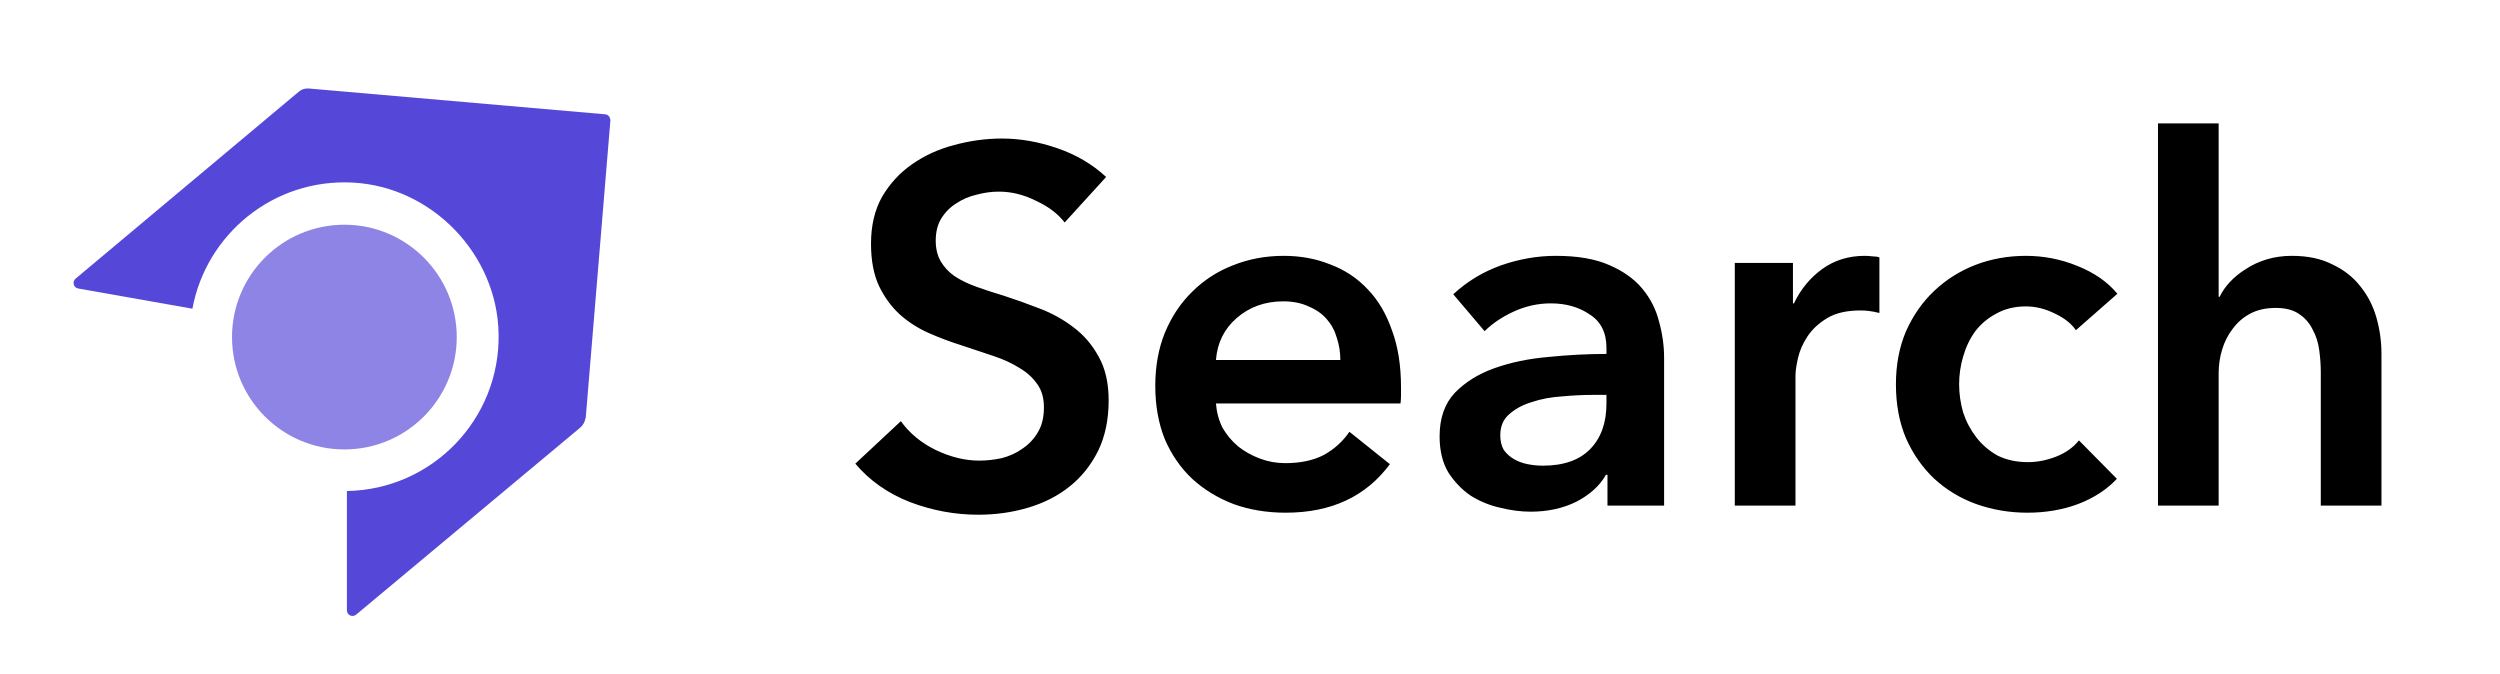
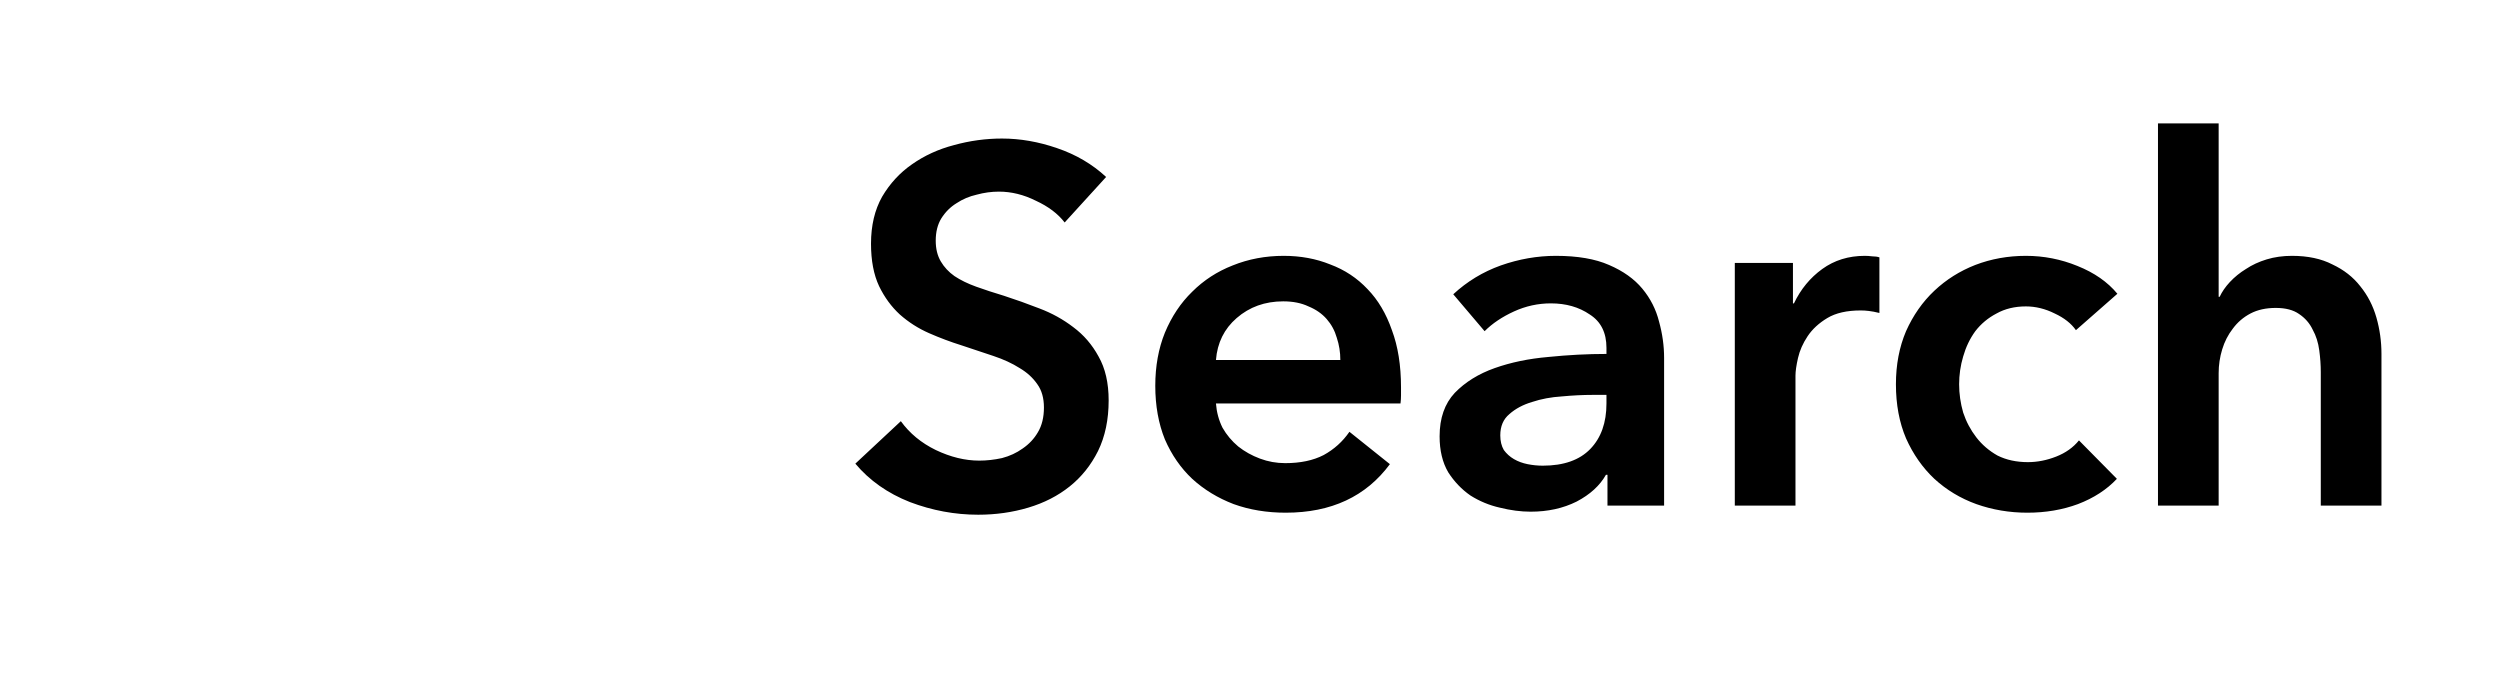
<svg xmlns="http://www.w3.org/2000/svg" width="89" height="24" viewBox="0 0 89 24" fill="none">
-   <path d="M20.85 14.9L21.73 4.29C21.73 4.18 21.66 4.08 21.55 4.07L10.99 3.15C10.86 3.14 10.73 3.18 10.63 3.27L2.69 9.92C2.56 10.03 2.62 10.24 2.78 10.27L6.85 10.99C7.34 8.34 9.73 6.35 12.56 6.5C15.39 6.65 17.7 9.06 17.75 11.88C17.81 14.93 15.38 17.43 12.35 17.48V21.73C12.35 21.9 12.55 21.99 12.68 21.88L20.66 15.22C20.76 15.13 20.83 15.01 20.84 14.88L20.85 14.9Z" fill="#5548D9" />
-   <path d="M12.26 16C14.469 16 16.26 14.209 16.26 12C16.26 9.791 14.469 8 12.26 8C10.051 8 8.26 9.791 8.26 12C8.26 14.209 10.051 16 12.26 16Z" fill="#8D84E5" />
  <path d="M37.902 7.92C37.662 7.608 37.32 7.35 36.876 7.146C36.444 6.93 36.006 6.822 35.562 6.822C35.298 6.822 35.034 6.858 34.77 6.93C34.506 6.99 34.266 7.092 34.05 7.236C33.834 7.368 33.654 7.548 33.51 7.776C33.378 7.992 33.312 8.256 33.312 8.568C33.312 8.856 33.372 9.102 33.492 9.306C33.612 9.51 33.774 9.684 33.978 9.828C34.194 9.972 34.452 10.098 34.752 10.206C35.052 10.314 35.382 10.422 35.742 10.53C36.15 10.662 36.57 10.812 37.002 10.98C37.446 11.148 37.848 11.37 38.208 11.646C38.58 11.922 38.88 12.27 39.108 12.69C39.348 13.11 39.468 13.632 39.468 14.256C39.468 14.94 39.342 15.54 39.09 16.056C38.838 16.56 38.502 16.98 38.082 17.316C37.662 17.652 37.17 17.904 36.606 18.072C36.042 18.24 35.448 18.324 34.824 18.324C33.996 18.324 33.186 18.174 32.394 17.874C31.602 17.562 30.954 17.106 30.45 16.506L32.07 14.994C32.382 15.426 32.796 15.768 33.312 16.02C33.84 16.272 34.356 16.398 34.86 16.398C35.124 16.398 35.394 16.368 35.67 16.308C35.946 16.236 36.192 16.122 36.408 15.966C36.636 15.81 36.816 15.618 36.948 15.39C37.092 15.15 37.164 14.856 37.164 14.508C37.164 14.172 37.086 13.896 36.93 13.68C36.774 13.452 36.564 13.26 36.3 13.104C36.036 12.936 35.724 12.792 35.364 12.672C35.004 12.552 34.626 12.426 34.23 12.294C33.846 12.174 33.462 12.03 33.078 11.862C32.694 11.694 32.346 11.472 32.034 11.196C31.734 10.92 31.488 10.584 31.296 10.188C31.104 9.78 31.008 9.276 31.008 8.676C31.008 8.028 31.14 7.47 31.404 7.002C31.68 6.534 32.034 6.15 32.466 5.85C32.91 5.538 33.408 5.31 33.96 5.166C34.524 5.01 35.094 4.932 35.67 4.932C36.318 4.932 36.972 5.046 37.632 5.274C38.304 5.502 38.886 5.844 39.378 6.3L37.902 7.92ZM47.716 12.816C47.716 12.54 47.674 12.276 47.59 12.024C47.518 11.772 47.398 11.55 47.23 11.358C47.062 11.166 46.846 11.016 46.582 10.908C46.33 10.788 46.03 10.728 45.682 10.728C45.034 10.728 44.482 10.926 44.026 11.322C43.582 11.706 43.336 12.204 43.288 12.816H47.716ZM49.876 13.788C49.876 13.884 49.876 13.98 49.876 14.076C49.876 14.172 49.87 14.268 49.858 14.364H43.288C43.312 14.676 43.39 14.964 43.522 15.228C43.666 15.48 43.852 15.702 44.08 15.894C44.308 16.074 44.566 16.218 44.854 16.326C45.142 16.434 45.442 16.488 45.754 16.488C46.294 16.488 46.75 16.392 47.122 16.2C47.494 15.996 47.8 15.72 48.04 15.372L49.48 16.524C48.628 17.676 47.392 18.252 45.772 18.252C45.1 18.252 44.482 18.15 43.918 17.946C43.354 17.73 42.862 17.43 42.442 17.046C42.034 16.662 41.71 16.194 41.47 15.642C41.242 15.078 41.128 14.442 41.128 13.734C41.128 13.038 41.242 12.408 41.47 11.844C41.71 11.268 42.034 10.782 42.442 10.386C42.85 9.978 43.33 9.666 43.882 9.45C44.446 9.222 45.052 9.108 45.7 9.108C46.3 9.108 46.852 9.21 47.356 9.414C47.872 9.606 48.316 9.9 48.688 10.296C49.06 10.68 49.348 11.166 49.552 11.754C49.768 12.33 49.876 13.008 49.876 13.788ZM57.226 16.902H57.172C56.956 17.286 56.608 17.604 56.128 17.856C55.648 18.096 55.102 18.216 54.49 18.216C54.142 18.216 53.776 18.168 53.392 18.072C53.02 17.988 52.672 17.844 52.348 17.64C52.036 17.424 51.772 17.148 51.556 16.812C51.352 16.464 51.25 16.038 51.25 15.534C51.25 14.886 51.43 14.37 51.79 13.986C52.162 13.602 52.636 13.308 53.212 13.104C53.788 12.9 54.424 12.768 55.12 12.708C55.828 12.636 56.518 12.6 57.19 12.6V12.384C57.19 11.844 56.992 11.448 56.596 11.196C56.212 10.932 55.75 10.8 55.21 10.8C54.754 10.8 54.316 10.896 53.896 11.088C53.476 11.28 53.128 11.514 52.852 11.79L51.736 10.476C52.228 10.02 52.792 9.678 53.428 9.45C54.076 9.222 54.73 9.108 55.39 9.108C56.158 9.108 56.788 9.216 57.28 9.432C57.784 9.648 58.18 9.93 58.468 10.278C58.756 10.626 58.954 11.016 59.062 11.448C59.182 11.88 59.242 12.312 59.242 12.744V18H57.226V16.902ZM57.19 14.058H56.704C56.356 14.058 55.99 14.076 55.606 14.112C55.222 14.136 54.868 14.202 54.544 14.31C54.22 14.406 53.95 14.55 53.734 14.742C53.518 14.922 53.41 15.174 53.41 15.498C53.41 15.702 53.452 15.876 53.536 16.02C53.632 16.152 53.752 16.26 53.896 16.344C54.04 16.428 54.202 16.488 54.382 16.524C54.562 16.56 54.742 16.578 54.922 16.578C55.666 16.578 56.23 16.38 56.614 15.984C56.998 15.588 57.19 15.048 57.19 14.364V14.058ZM61.759 9.36H63.829V10.8H63.865C64.105 10.296 64.441 9.888 64.873 9.576C65.305 9.264 65.809 9.108 66.385 9.108C66.469 9.108 66.559 9.114 66.655 9.126C66.751 9.126 66.835 9.138 66.907 9.162V11.142C66.763 11.106 66.637 11.082 66.529 11.07C66.433 11.058 66.337 11.052 66.241 11.052C65.749 11.052 65.353 11.142 65.053 11.322C64.753 11.502 64.519 11.718 64.351 11.97C64.183 12.222 64.069 12.48 64.009 12.744C63.949 13.008 63.919 13.218 63.919 13.374V18H61.759V9.36ZM73.903 11.754C73.735 11.514 73.483 11.316 73.147 11.16C72.811 10.992 72.469 10.908 72.121 10.908C71.725 10.908 71.377 10.992 71.077 11.16C70.777 11.316 70.525 11.526 70.321 11.79C70.129 12.054 69.985 12.354 69.889 12.69C69.793 13.014 69.745 13.344 69.745 13.68C69.745 14.016 69.793 14.352 69.889 14.688C69.997 15.012 70.153 15.306 70.357 15.57C70.561 15.834 70.813 16.05 71.113 16.218C71.425 16.374 71.785 16.452 72.193 16.452C72.529 16.452 72.865 16.386 73.201 16.254C73.537 16.122 73.807 15.93 74.011 15.678L75.361 17.046C75.001 17.43 74.539 17.73 73.975 17.946C73.423 18.15 72.823 18.252 72.175 18.252C71.539 18.252 70.933 18.15 70.357 17.946C69.793 17.742 69.295 17.442 68.863 17.046C68.443 16.65 68.107 16.17 67.855 15.606C67.615 15.042 67.495 14.4 67.495 13.68C67.495 12.984 67.615 12.354 67.855 11.79C68.107 11.226 68.443 10.746 68.863 10.35C69.283 9.954 69.769 9.648 70.321 9.432C70.885 9.216 71.485 9.108 72.121 9.108C72.757 9.108 73.369 9.228 73.957 9.468C74.557 9.708 75.031 10.038 75.379 10.458L73.903 11.754ZM81.594 9.108C82.158 9.108 82.638 9.21 83.034 9.414C83.442 9.606 83.772 9.864 84.024 10.188C84.288 10.512 84.48 10.884 84.6 11.304C84.72 11.724 84.78 12.156 84.78 12.6V18H82.62V13.248C82.62 12.996 82.602 12.738 82.566 12.474C82.53 12.198 82.452 11.952 82.332 11.736C82.224 11.508 82.062 11.322 81.846 11.178C81.642 11.034 81.366 10.962 81.018 10.962C80.67 10.962 80.37 11.028 80.118 11.16C79.866 11.292 79.656 11.472 79.488 11.7C79.32 11.916 79.194 12.162 79.11 12.438C79.026 12.714 78.984 12.996 78.984 13.284V18H76.824V4.392H78.984V10.566H79.02C79.104 10.386 79.224 10.212 79.38 10.044C79.548 9.864 79.74 9.708 79.956 9.576C80.172 9.432 80.418 9.318 80.694 9.234C80.97 9.15 81.27 9.108 81.594 9.108Z" fill="black" />
</svg>